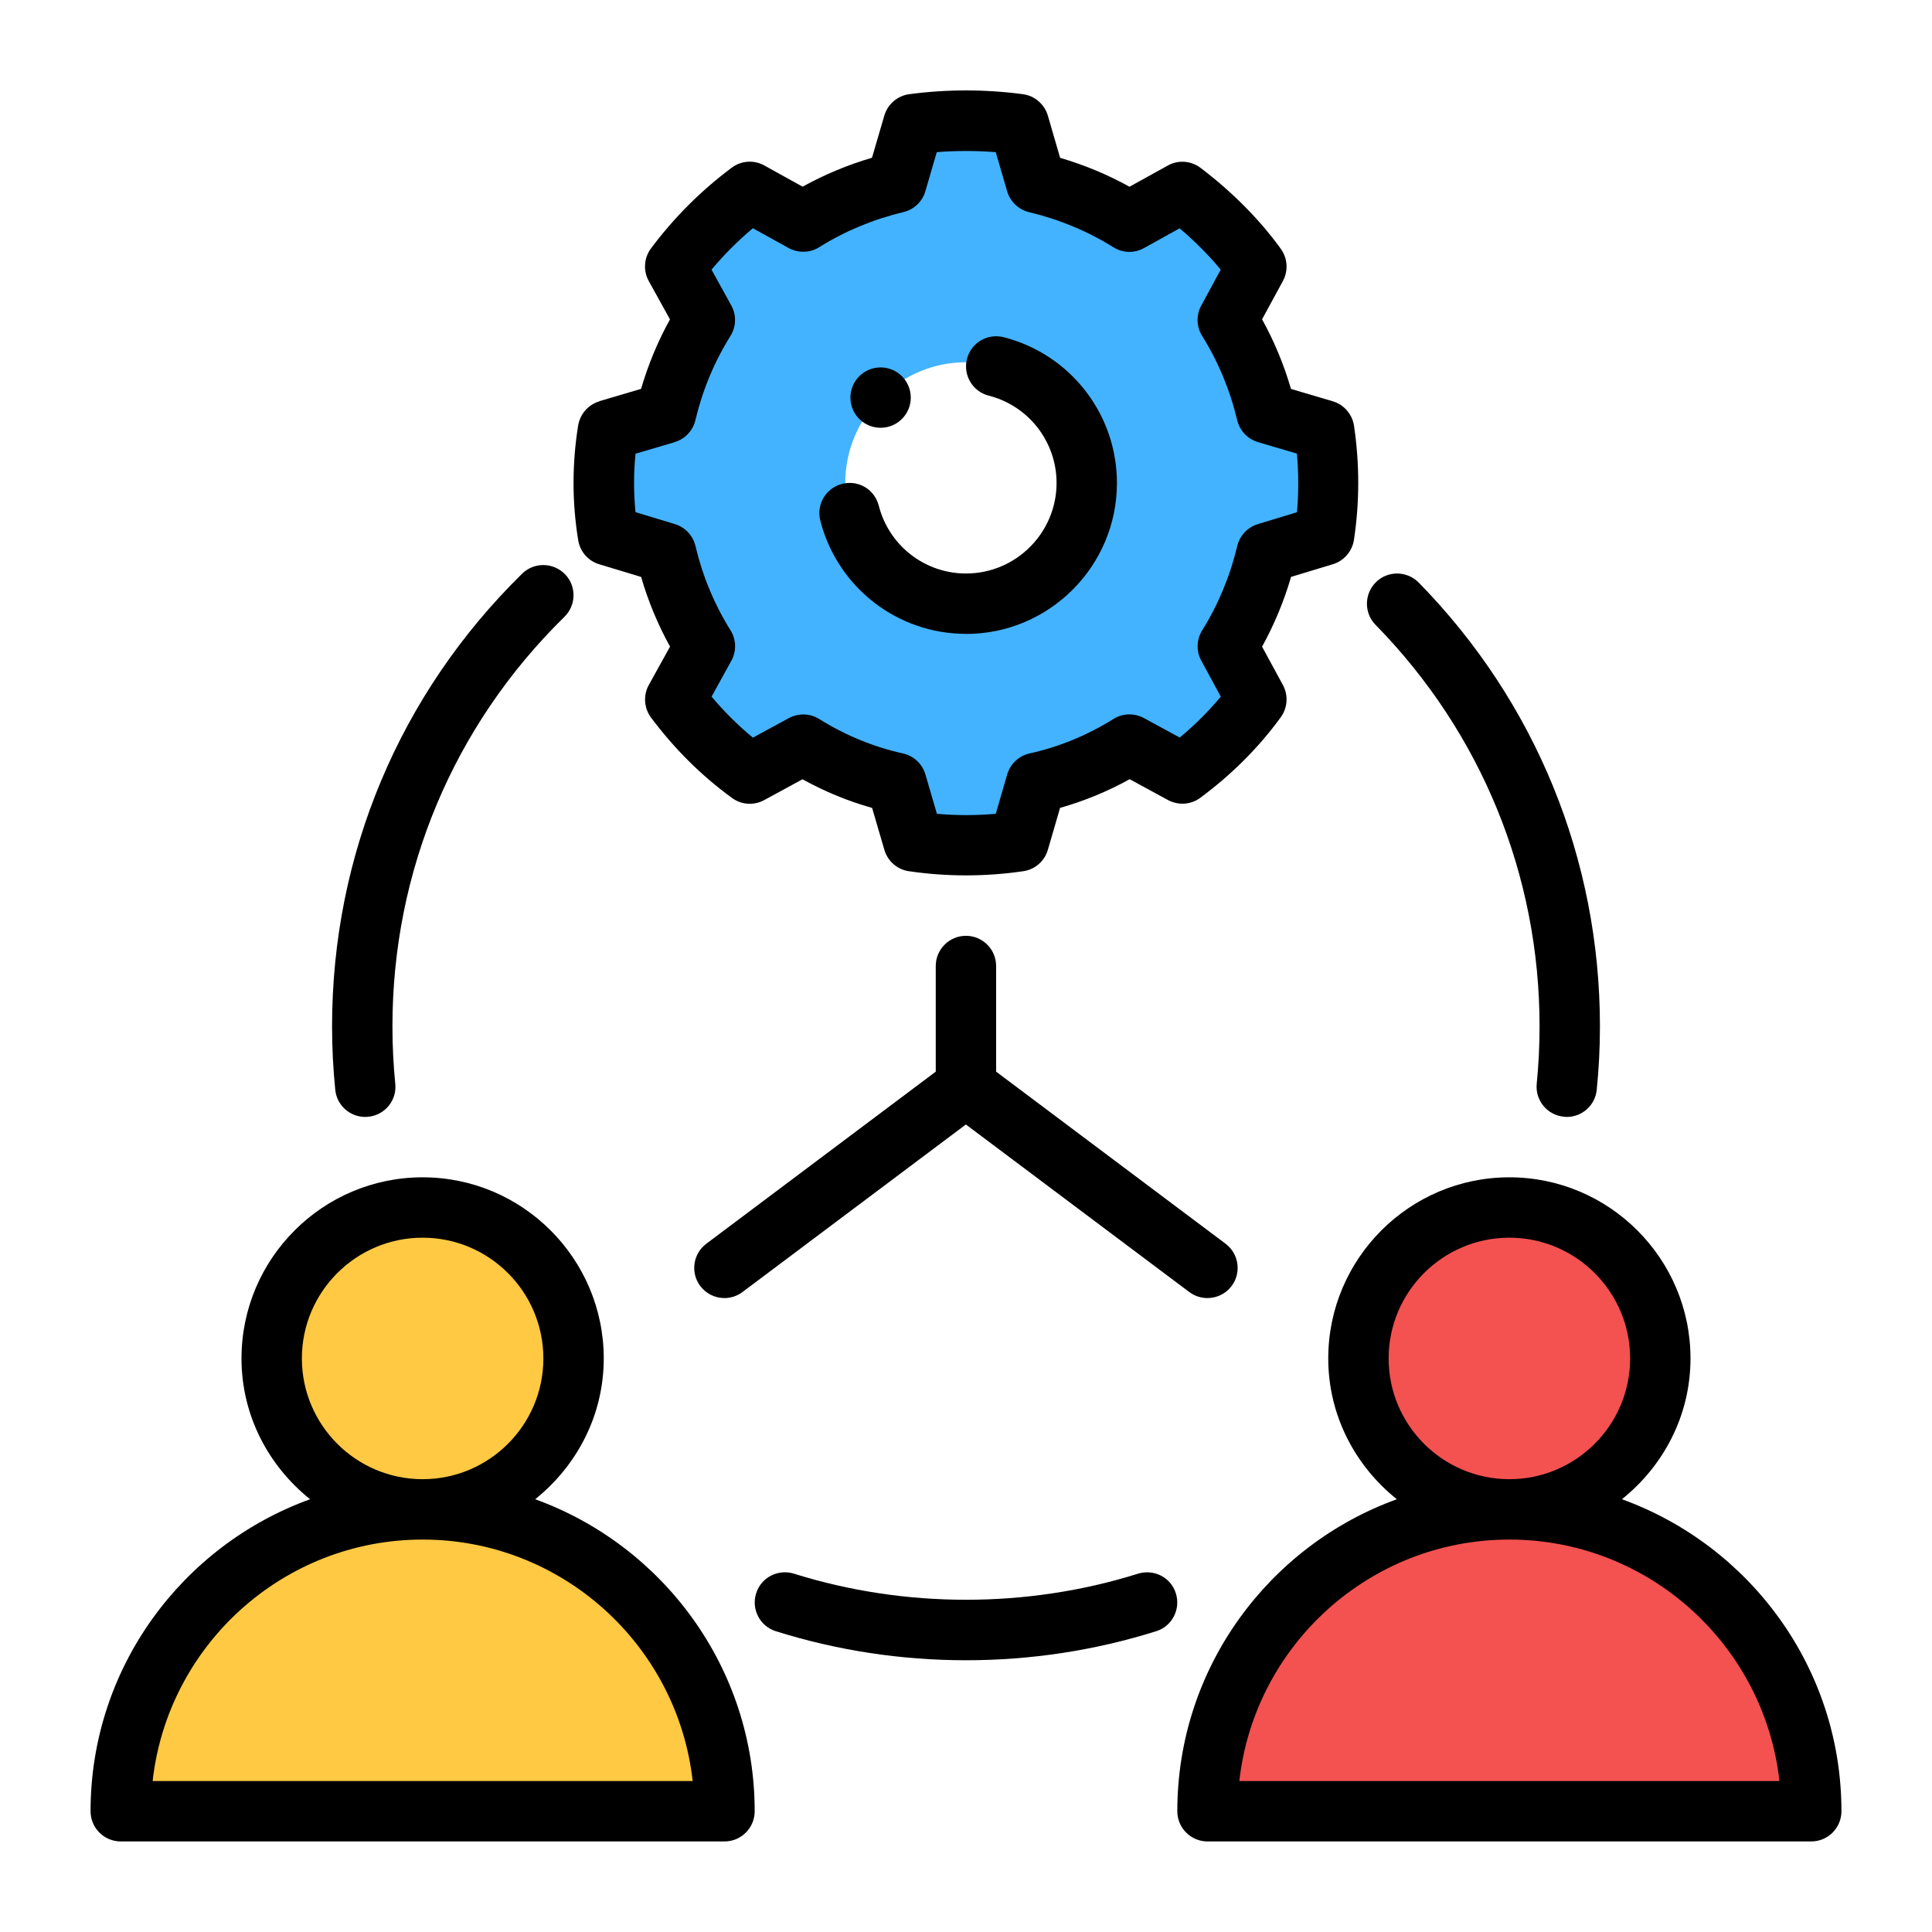
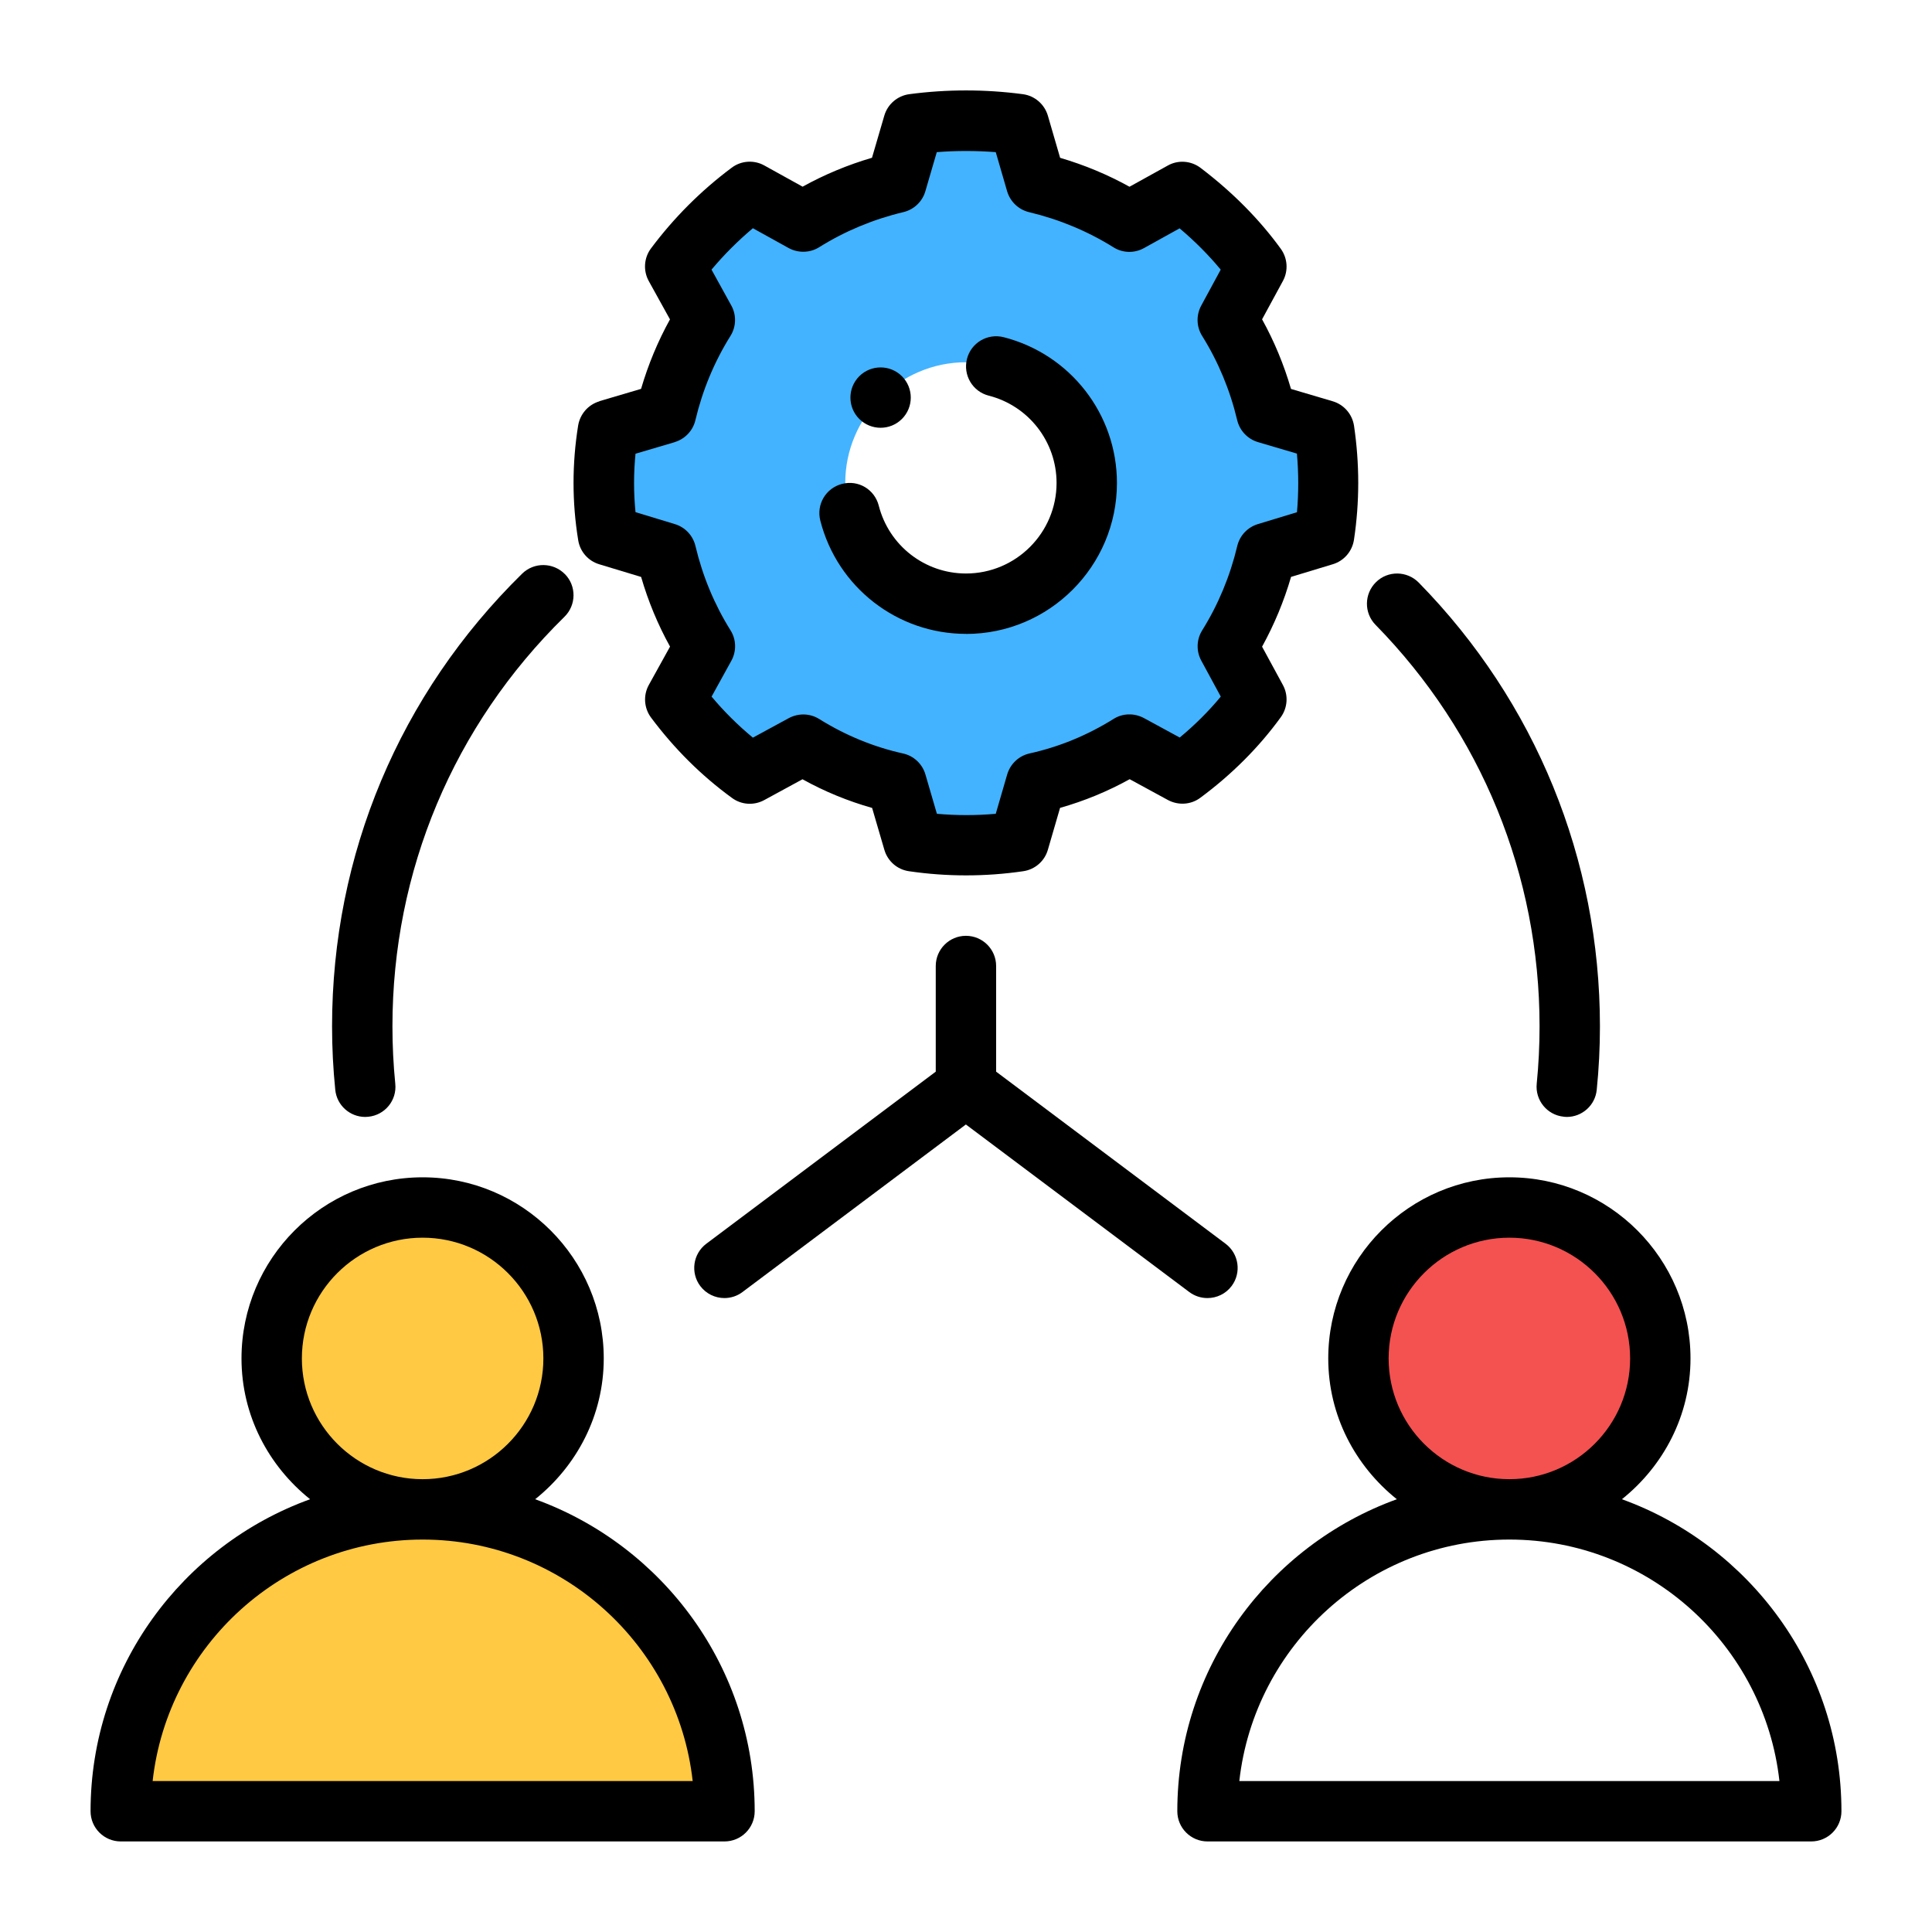
<svg xmlns="http://www.w3.org/2000/svg" viewBox="0 0 32 32">
  <g id="Color">
    <circle cx="7" cy="22.5" fill="#ffc943" r="2.5" />
    <path d="m12 30h-10c0-2.76 2.24-5 5-5s5 2.24 5 5z" fill="#ffc943" fill-rule="evenodd" />
-     <path d="m30 30h-10c0-2.76 2.24-5 5-5s5 2.24 5 5z" fill="#f45151" fill-rule="evenodd" />
    <circle cx="25" cy="22.5" fill="#f45151" r="2.5" />
    <path d="m21.94 7.13-.96-.29c-.13-.54-.35-1.06-.65-1.54l.48-.88c-.34-.48-.76-.89-1.22-1.24l-.89.49c-.48-.3-1-.51-1.54-.64l-.28-.97c-.59-.08-1.17-.08-1.75 0l-.28.97c-.54.13-1.07.34-1.55.64l-.88-.49c-.47.35-.88.76-1.23 1.24l.48.88c-.3.48-.51 1-.64 1.54l-.96.29c-.09.58-.09 1.16 0 1.74l.96.29c.13.54.34 1.06.64 1.54l-.48.89c.35.47.76.88 1.23 1.22l.88-.48c.48.3 1.01.52 1.55.64l.28.97c.58.08 1.16.08 1.75 0l.28-.97c.54-.12 1.06-.34 1.54-.64l.89.48c.46-.34.88-.75 1.22-1.22l-.48-.89c.3-.48.52-1 .65-1.54l.96-.29c.08-.58.08-1.16 0-1.74zm-5.94 2.87c-1.1 0-2-.9-2-2 0-1.1.9-2 2-2s2 .9 2 2c0 1.1-.9 2-2 2z" fill="#43b3ff" fill-rule="evenodd" />
  </g>
  <g id="Line" fill-rule="evenodd">
    <path d="m1.5 30c0 .276.224.5.5.5h10c.276 0 .5-.224.5-.5 0-2.377-1.52-4.402-3.636-5.168.687-.55 1.136-1.386 1.136-2.332 0-1.654-1.346-3-3-3s-3 1.346-3 3c0 .947.449 1.782 1.136 2.332-2.117.766-3.636 2.791-3.636 5.168zm3.5-7.5c0-1.103.897-2 2-2s2 .897 2 2-.897 2-2 2-2-.897-2-2zm2 3c2.312 0 4.223 1.753 4.473 4h-8.945c.25-2.247 2.16-4 4.473-4z" />
    <path d="m26.864 24.832c.687-.55 1.136-1.386 1.136-2.332 0-1.654-1.346-3-3-3s-3 1.346-3 3c0 .947.449 1.782 1.136 2.332-2.117.766-3.636 2.791-3.636 5.168 0 .276.224.5.5.5h10c.276 0 .5-.224.5-.5 0-2.377-1.52-4.402-3.636-5.168zm-3.864-2.332c0-1.103.897-2 2-2s2 .897 2 2-.897 2-2 2-2-.897-2-2zm-2.473 7c.25-2.247 2.16-4 4.473-4s4.223 1.753 4.473 4h-8.945z" />
    <path d="m9.929 6.647c-.185.054-.321.21-.353.4-.102.635-.102 1.274.001 1.901.03.188.165.343.348.398l.694.21c.117.403.277.789.479 1.154l-.351.634c-.095.171-.081.383.036.541.386.517.837.965 1.342 1.332.156.115.364.127.533.035l.634-.345c.367.204.754.362 1.153.475l.203.694c.055.188.213.326.406.354.314.046.631.069.947.069.317 0 .634-.023.948-.069.193-.028.353-.167.407-.355l.202-.694c.399-.113.786-.272 1.153-.475l.634.345c.173.092.381.079.537-.038.521-.386.97-.835 1.332-1.334.113-.156.127-.363.035-.533l-.345-.635c.201-.365.362-.751.48-1.156l.693-.21c.185-.056.32-.214.349-.405.094-.622.094-1.257.001-1.887-.029-.193-.167-.352-.354-.407l-.69-.204c-.118-.404-.278-.79-.479-1.153l.345-.635c.092-.169.078-.377-.035-.533-.356-.491-.803-.941-1.327-1.339-.158-.121-.373-.137-.545-.04l-.634.351c-.362-.201-.747-.361-1.149-.479l-.203-.698c-.056-.19-.218-.33-.414-.356-.626-.083-1.258-.083-1.882 0-.195.026-.358.166-.413.355l-.204.698c-.402.118-.787.278-1.149.479l-.634-.351c-.172-.096-.385-.081-.541.037-.507.378-.957.828-1.337 1.337-.117.157-.131.369-.036.541l.351.634c-.201.363-.361.749-.479 1.151l-.691.204zm1.244.676c.172-.051.304-.189.345-.364.118-.497.313-.966.58-1.394.097-.154.102-.348.014-.506l-.327-.593c.208-.249.438-.478.685-.686l.592.328c.157.086.354.083.507-.014.427-.267.896-.462 1.395-.581.175-.042.313-.174.363-.346l.189-.647c.325-.026.651-.025.977 0l.188.647c.051.173.189.305.364.347.499.119.969.315 1.396.581.154.098.349.102.507.014l.59-.327c.254.214.481.443.681.684l-.323.596c-.086.159-.08.351.016.503.266.426.461.895.58 1.395.042.174.173.312.345.363l.644.19c.029.325.029.649.001.971l-.648.197c-.17.052-.3.189-.341.362-.119.5-.314.969-.58 1.396-.096.153-.102.345-.016.503l.323.596c-.2.242-.428.469-.68.678l-.594-.323c-.16-.085-.352-.081-.504.016-.433.27-.899.462-1.388.57-.179.04-.32.173-.372.349l-.189.651c-.325.029-.649.029-.975 0l-.19-.651c-.051-.175-.193-.309-.371-.348-.487-.108-.954-.3-1.387-.57-.152-.096-.344-.101-.504-.016l-.596.324c-.245-.203-.475-.43-.684-.68l.327-.593c.088-.159.083-.353-.014-.506-.268-.429-.462-.898-.58-1.395-.041-.173-.171-.312-.341-.363l-.652-.198c-.032-.321-.032-.645 0-.968l.648-.191z" />
    <path d="m16 10.5c1.379 0 2.5-1.122 2.5-2.5 0-1.139-.771-2.132-1.876-2.415-.27-.068-.54.093-.608.36-.068.268.093.54.36.608.662.169 1.124.764 1.124 1.446 0 .827-.673 1.5-1.5 1.5-.682 0-1.276-.462-1.445-1.124-.068-.267-.337-.431-.608-.36-.268.068-.429.341-.36.608.282 1.104 1.275 1.876 2.414 1.876z" />
-     <path d="m18.85 26.065c-1.836.576-3.863.576-5.699 0-.266-.082-.545.063-.627.326-.083.264.063.545.326.627 1.016.319 2.075.481 3.15.481s2.135-.162 3.15-.481c.263-.082.409-.363.326-.627-.081-.263-.359-.407-.627-.326z" />
    <path d="m25.9 18.497c.017.002.033.003.051.003.253 0 .471-.192.496-.45.035-.346.053-.695.053-1.05 0-2.766-1.066-5.376-3.002-7.351-.193-.196-.511-.201-.707-.007-.197.193-.201.51-.008.707 1.752 1.787 2.717 4.148 2.717 6.65 0 .321-.016.638-.047.95-.028.274.172.52.447.547z" />
    <path d="m9.356 9.509c-.193-.196-.51-.201-.708-.007-2.03 1.992-3.148 4.654-3.148 7.498 0 .354.018.704.053 1.05.025.258.243.45.496.45.018 0 .034-.001.051-.003.275-.027.476-.272.447-.547-.031-.312-.047-.629-.047-.95 0-2.573 1.012-4.982 2.849-6.784.197-.193.201-.51.008-.707z" />
    <path d="m20 21.5c.151 0 .302-.069.4-.2.165-.221.12-.534-.101-.7l-3.8-2.85v-1.75c0-.276-.224-.5-.5-.5s-.5.224-.5.5v1.75l-3.8 2.85c-.221.166-.266.479-.101.7.099.131.249.2.4.2.104 0 .21-.032.3-.1l3.7-2.775 3.7 2.775c.09.067.195.1.3.1z" />
    <path d="m14.939 6.939c.195-.195.195-.512 0-.707-.195-.195-.512-.195-.707 0-.195.195-.195.512 0 .707s.512.195.707 0z" />
  </g>
</svg>